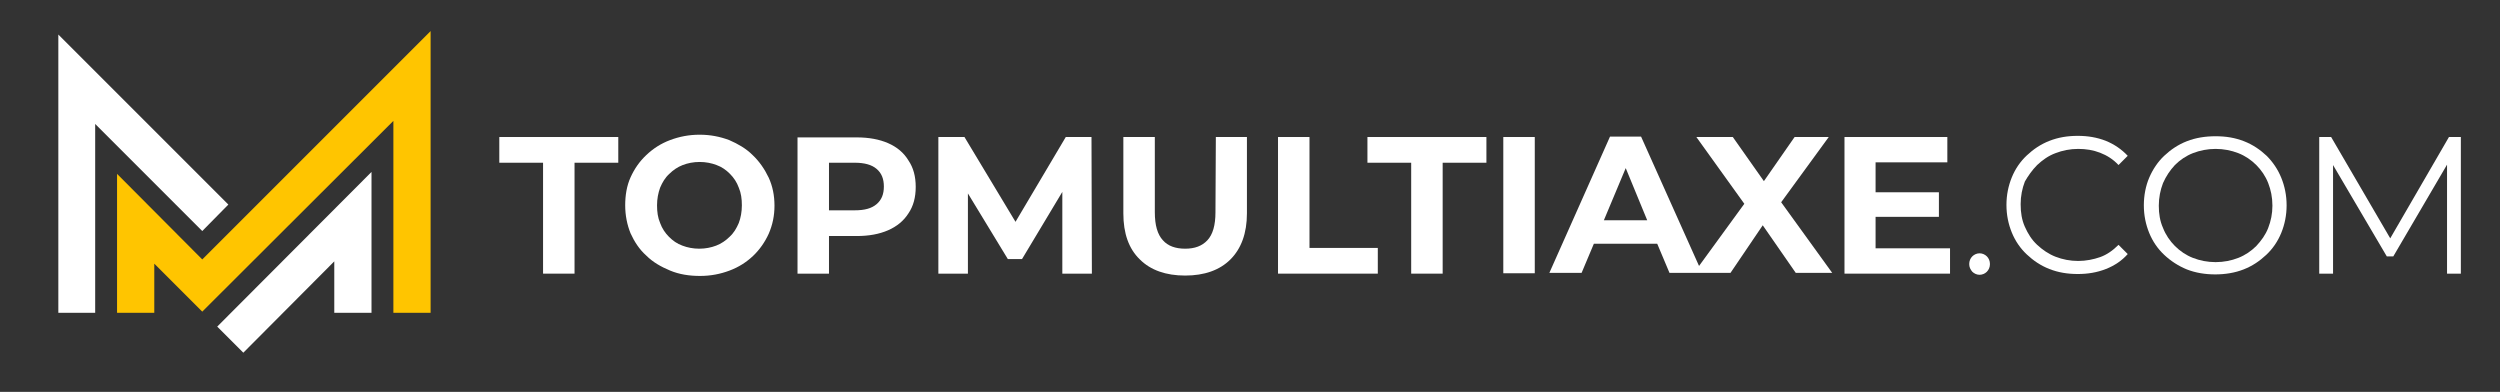
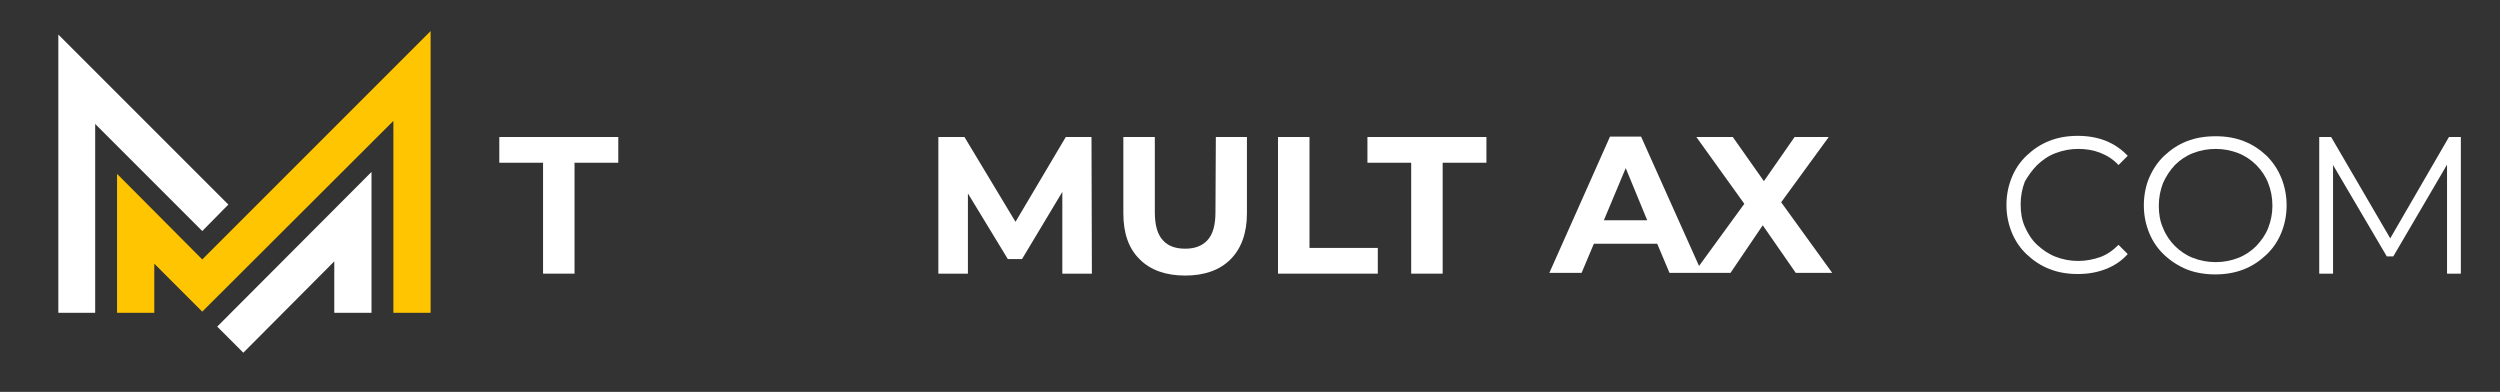
<svg xmlns="http://www.w3.org/2000/svg" version="1.1" id="Layer_1" x="0px" y="0px" viewBox="0 0 651.4 102.1" style="enable-background:new 0 0 651.4 102.1;" xml:space="preserve">
  <rect x="0" y="0" width="651.4" height="102.1" fill="#333333" stroke="none" />
  <style type="text/css">
	.st0{fill:#FFFFFF;}
	.st1{fill:#FFC500;}
</style>
  <g>
    <polygon class="st0" points="130.1,42.4 141.5,42.4 141.5,71.3 149.7,71.3 149.7,42.4 161.1,42.4 161.1,35.7 130.1,35.7  " />
-     <path class="st0" d="M196.1,40.4c-1.7-1.7-3.8-2.9-6.1-3.9c-2.4-0.9-4.9-1.4-7.7-1.4s-5.3,0.5-7.7,1.4s-4.4,2.2-6.2,3.9   s-3.1,3.6-4.1,5.8s-1.4,4.7-1.4,7.3s0.5,5.1,1.4,7.3c1,2.2,2.3,4.2,4.1,5.8c1.7,1.7,3.8,2.9,6.2,3.9s5,1.4,7.8,1.4s5.3-0.5,7.7-1.4   s4.4-2.2,6.1-3.8c1.7-1.6,3.1-3.6,4.1-5.8c1-2.3,1.5-4.7,1.5-7.3c0-2.7-0.5-5.1-1.5-7.3C199.2,44,197.8,42,196.1,40.4z M192.5,58.1   c-0.6,1.4-1.3,2.6-2.4,3.6c-1,1-2.2,1.8-3.5,2.3c-1.3,0.5-2.8,0.8-4.4,0.8c-1.6,0-3.1-0.3-4.4-0.8c-1.4-0.5-2.5-1.3-3.5-2.3   s-1.8-2.2-2.3-3.6c-0.6-1.4-0.8-2.9-0.8-4.6c0-1.7,0.3-3.2,0.8-4.6c0.6-1.4,1.3-2.6,2.4-3.6c1-1,2.2-1.8,3.5-2.3s2.8-0.8,4.4-0.8   c1.6,0,3.1,0.3,4.4,0.8c1.4,0.5,2.5,1.3,3.5,2.3s1.8,2.2,2.3,3.6c0.6,1.4,0.8,2.9,0.8,4.6C193.3,55.2,193,56.8,192.5,58.1z" />
-     <path class="st0" d="M231.4,37.3c-2.3-1-5-1.5-8.2-1.5h-15.4v35.5h8.2v-9.8h7.2c3.2,0,5.9-0.5,8.2-1.5s4.1-2.5,5.3-4.4   c1.3-1.9,1.9-4.2,1.9-6.9s-0.6-5-1.9-6.9C235.5,39.8,233.7,38.3,231.4,37.3z M228.4,53.2c-1.3,1.1-3.1,1.6-5.7,1.6H216V42.4h6.7   c2.5,0,4.4,0.5,5.7,1.6s1.9,2.6,1.9,4.6C230.3,50.6,229.7,52.1,228.4,53.2z" />
    <polygon class="st0" points="277.7,35.7 264.6,57.8 251.3,35.7 244.5,35.7 244.5,71.3 252.2,71.3 252.2,50.4 262.6,67.5    266.3,67.5 276.8,50 276.8,71.3 284.5,71.3 284.4,35.7  " />
    <path class="st0" d="M316.7,55.3c0,3.4-0.7,5.8-2.1,7.3s-3.3,2.2-5.8,2.2s-4.5-0.7-5.8-2.2c-1.4-1.5-2.1-3.9-2.1-7.3V35.7h-8.2   v19.9c0,5.2,1.4,9.2,4.3,12c2.8,2.8,6.8,4.2,11.8,4.2s9-1.4,11.8-4.2c2.8-2.8,4.3-6.8,4.3-12V35.7h-8.1L316.7,55.3L316.7,55.3z" />
    <polygon class="st0" points="341.2,35.7 333,35.7 333,71.3 359,71.3 359,64.6 341.2,64.6  " />
    <polygon class="st0" points="356.3,42.4 367.7,42.4 367.7,71.3 375.9,71.3 375.9,42.4 387.3,42.4 387.3,35.7 356.3,35.7  " />
-     <rect x="391.7" y="35.7" class="st0" width="8.2" height="35.5" />
    <path class="st0" d="M476.5,35.7h-8.9l-8,11.5l-8.1-11.5H442l12.5,17.4l-11.8,16.2l-15.1-33.7h-8.1l-15.8,35.5h8.4l3.2-7.6h16.5   l3.2,7.6h6.4h2.2h7.3l8.4-12.4l8.6,12.4h9.5l-13.3-18.4L476.5,35.7z M417.9,57.4l5.7-13.6l5.6,13.6H417.9z" />
-     <polygon class="st0" points="488.7,56.5 505.2,56.5 505.2,50.1 488.7,50.1 488.7,42.3 507.4,42.3 507.4,35.7 480.6,35.7    480.6,71.3 508.1,71.3 508.1,64.7 488.7,64.7  " />
-     <path class="st0" d="M515.8,66c-0.7,0-1.4,0.3-1.9,0.8s-0.8,1.2-0.8,2s0.3,1.4,0.8,2c0.5,0.5,1.2,0.8,1.9,0.8s1.4-0.3,1.9-0.8   s0.8-1.2,0.8-2s-0.3-1.5-0.8-2S516.5,66,515.8,66z" />
    <path class="st0" d="M530.8,43c1.4-1.3,2.9-2.4,4.8-3.1c1.8-0.7,3.8-1.1,5.9-1.1c2,0,3.9,0.3,5.7,1s3.4,1.7,4.8,3.2l2.4-2.4   c-1.6-1.7-3.5-3-5.7-3.9c-2.3-0.9-4.7-1.3-7.3-1.3c-2.7,0-5.1,0.4-7.4,1.3c-2.3,0.9-4.2,2.2-5.9,3.8s-3,3.5-3.9,5.7   s-1.4,4.6-1.4,7.2c0,2.6,0.5,5,1.4,7.2s2.2,4.1,3.9,5.7s3.6,2.9,5.9,3.8c2.3,0.9,4.7,1.3,7.4,1.3c2.6,0,5-0.4,7.3-1.3   s4.2-2.2,5.7-3.9l-2.4-2.4c-1.5,1.5-3.1,2.6-4.8,3.2s-3.7,1-5.7,1c-2.1,0-4.1-0.4-5.9-1.1c-1.8-0.7-3.4-1.8-4.8-3.1   c-1.4-1.3-2.4-2.9-3.2-4.7s-1.1-3.7-1.1-5.9c0-2.1,0.4-4.1,1.1-5.9C528.4,45.9,529.5,44.3,530.8,43z" />
    <path class="st0" d="M590.6,40.6c-1.7-1.6-3.6-2.9-5.9-3.8c-2.3-0.9-4.7-1.3-7.4-1.3s-5.2,0.4-7.5,1.3c-2.3,0.9-4.2,2.2-5.9,3.8   s-3,3.6-3.9,5.7s-1.4,4.6-1.4,7.2c0,2.6,0.5,5,1.4,7.2s2.2,4.1,3.9,5.7s3.7,2.9,5.9,3.8c2.3,0.9,4.8,1.3,7.4,1.3s5.1-0.4,7.4-1.3   c2.3-0.9,4.2-2.2,5.9-3.8s3-3.5,3.9-5.7s1.4-4.6,1.4-7.2c0-2.6-0.5-5-1.4-7.2S592.2,42.2,590.6,40.6z M591,59.4   c-0.7,1.8-1.8,3.3-3.1,4.7c-1.3,1.3-2.9,2.4-4.7,3.1s-3.8,1.1-5.9,1.1c-2.1,0-4.1-0.4-5.9-1.1c-1.8-0.7-3.4-1.8-4.7-3.1   c-1.3-1.3-2.4-2.9-3.1-4.7c-0.8-1.8-1.1-3.7-1.1-5.8s0.4-4.1,1.1-5.9c0.8-1.8,1.8-3.3,3.1-4.7c1.3-1.3,2.9-2.4,4.7-3.1   c1.8-0.7,3.8-1.1,5.9-1.1c2.1,0,4.1,0.4,5.9,1.1c1.8,0.7,3.4,1.8,4.7,3.1s2.4,2.9,3.1,4.7c0.7,1.8,1.1,3.7,1.1,5.9   C592.1,55.7,591.7,57.6,591,59.4z" />
    <polygon class="st0" points="638.1,35.7 622.8,62.1 607.4,35.7 604.3,35.7 604.3,71.3 607.9,71.3 607.9,43 621.9,66.8 623.6,66.8    637.6,42.9 637.6,71.3 641.2,71.3 641.2,35.7  " />
  </g>
  <polygon class="st1" points="103.9,16.4 103.9,16.4 52.7,67.6 30.5,45.3 30.5,81.5 40.2,81.5 40.2,68.7 52.7,81.2 102.5,31.5   102.5,81.5 112.2,81.5 112.2,8.1 " />
  <polygon class="st0" points="59.5,53.3 15.2,9 15.2,81.5 24.8,81.5 24.8,32.3 52.7,60.2 " />
  <polygon class="st0" points="56.6,85.1 63.4,91.9 87.1,68.1 87.1,81.5 96.8,81.5 96.8,44.8 " />
</svg>